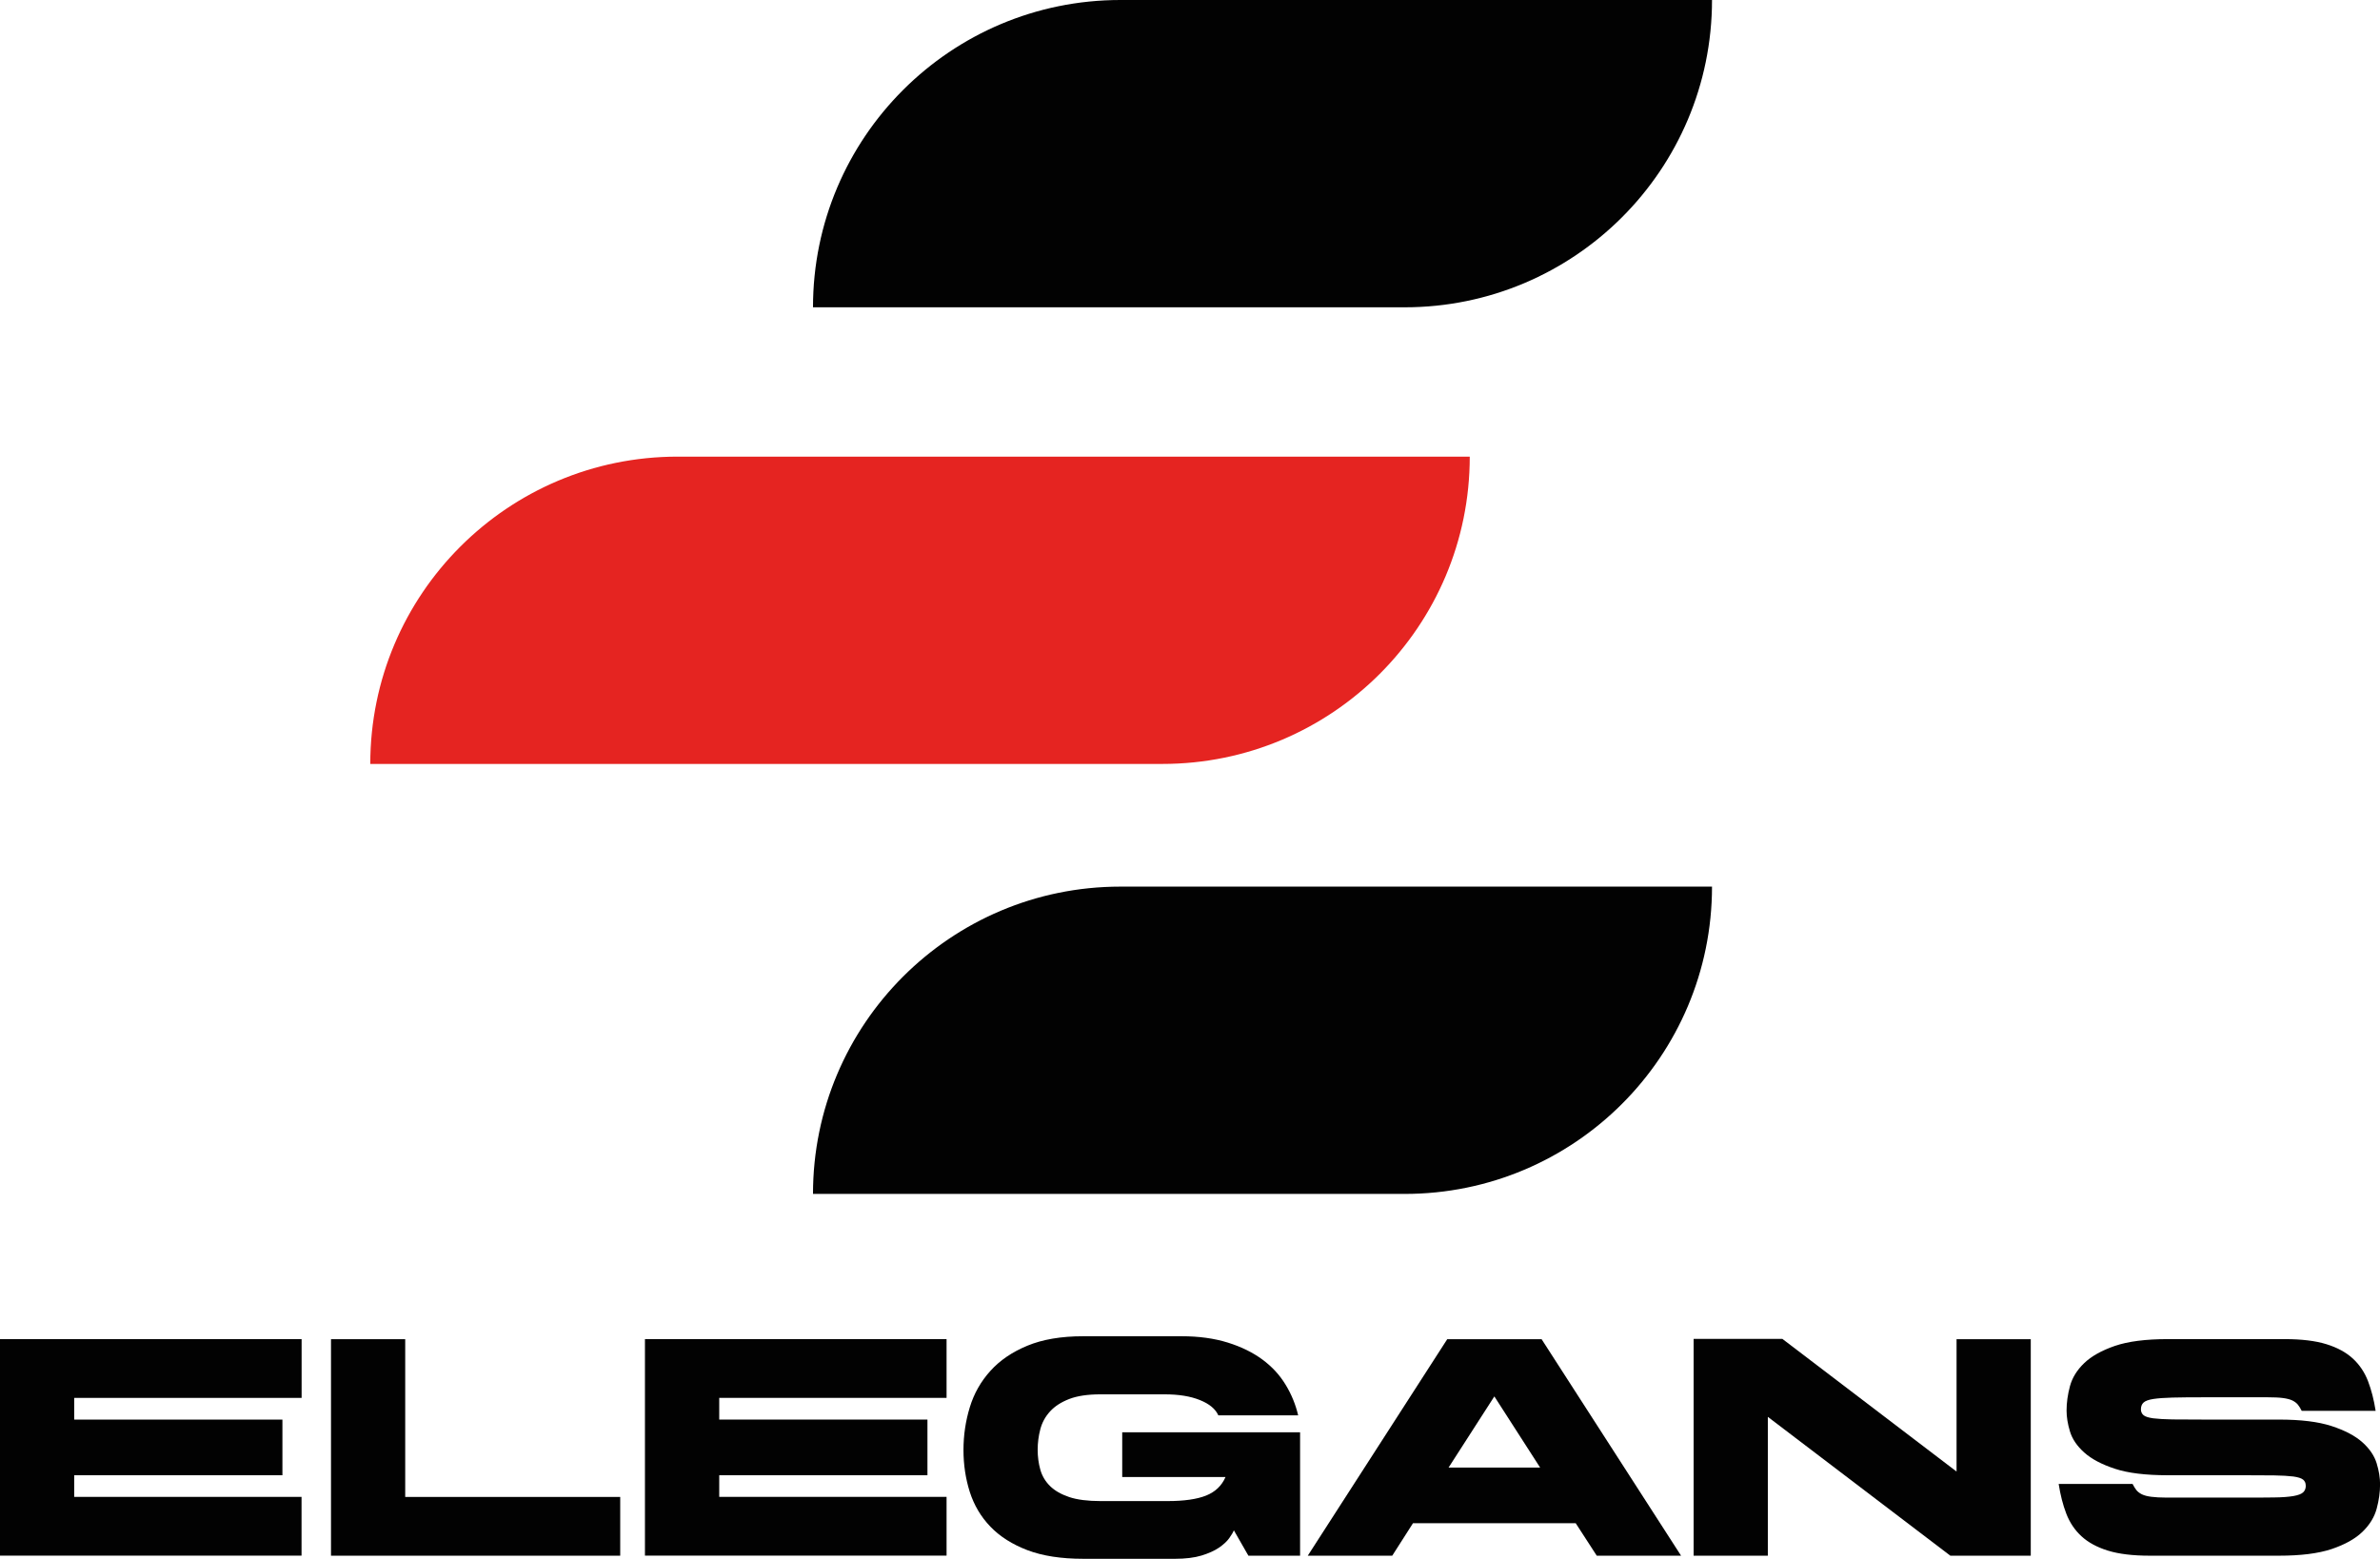
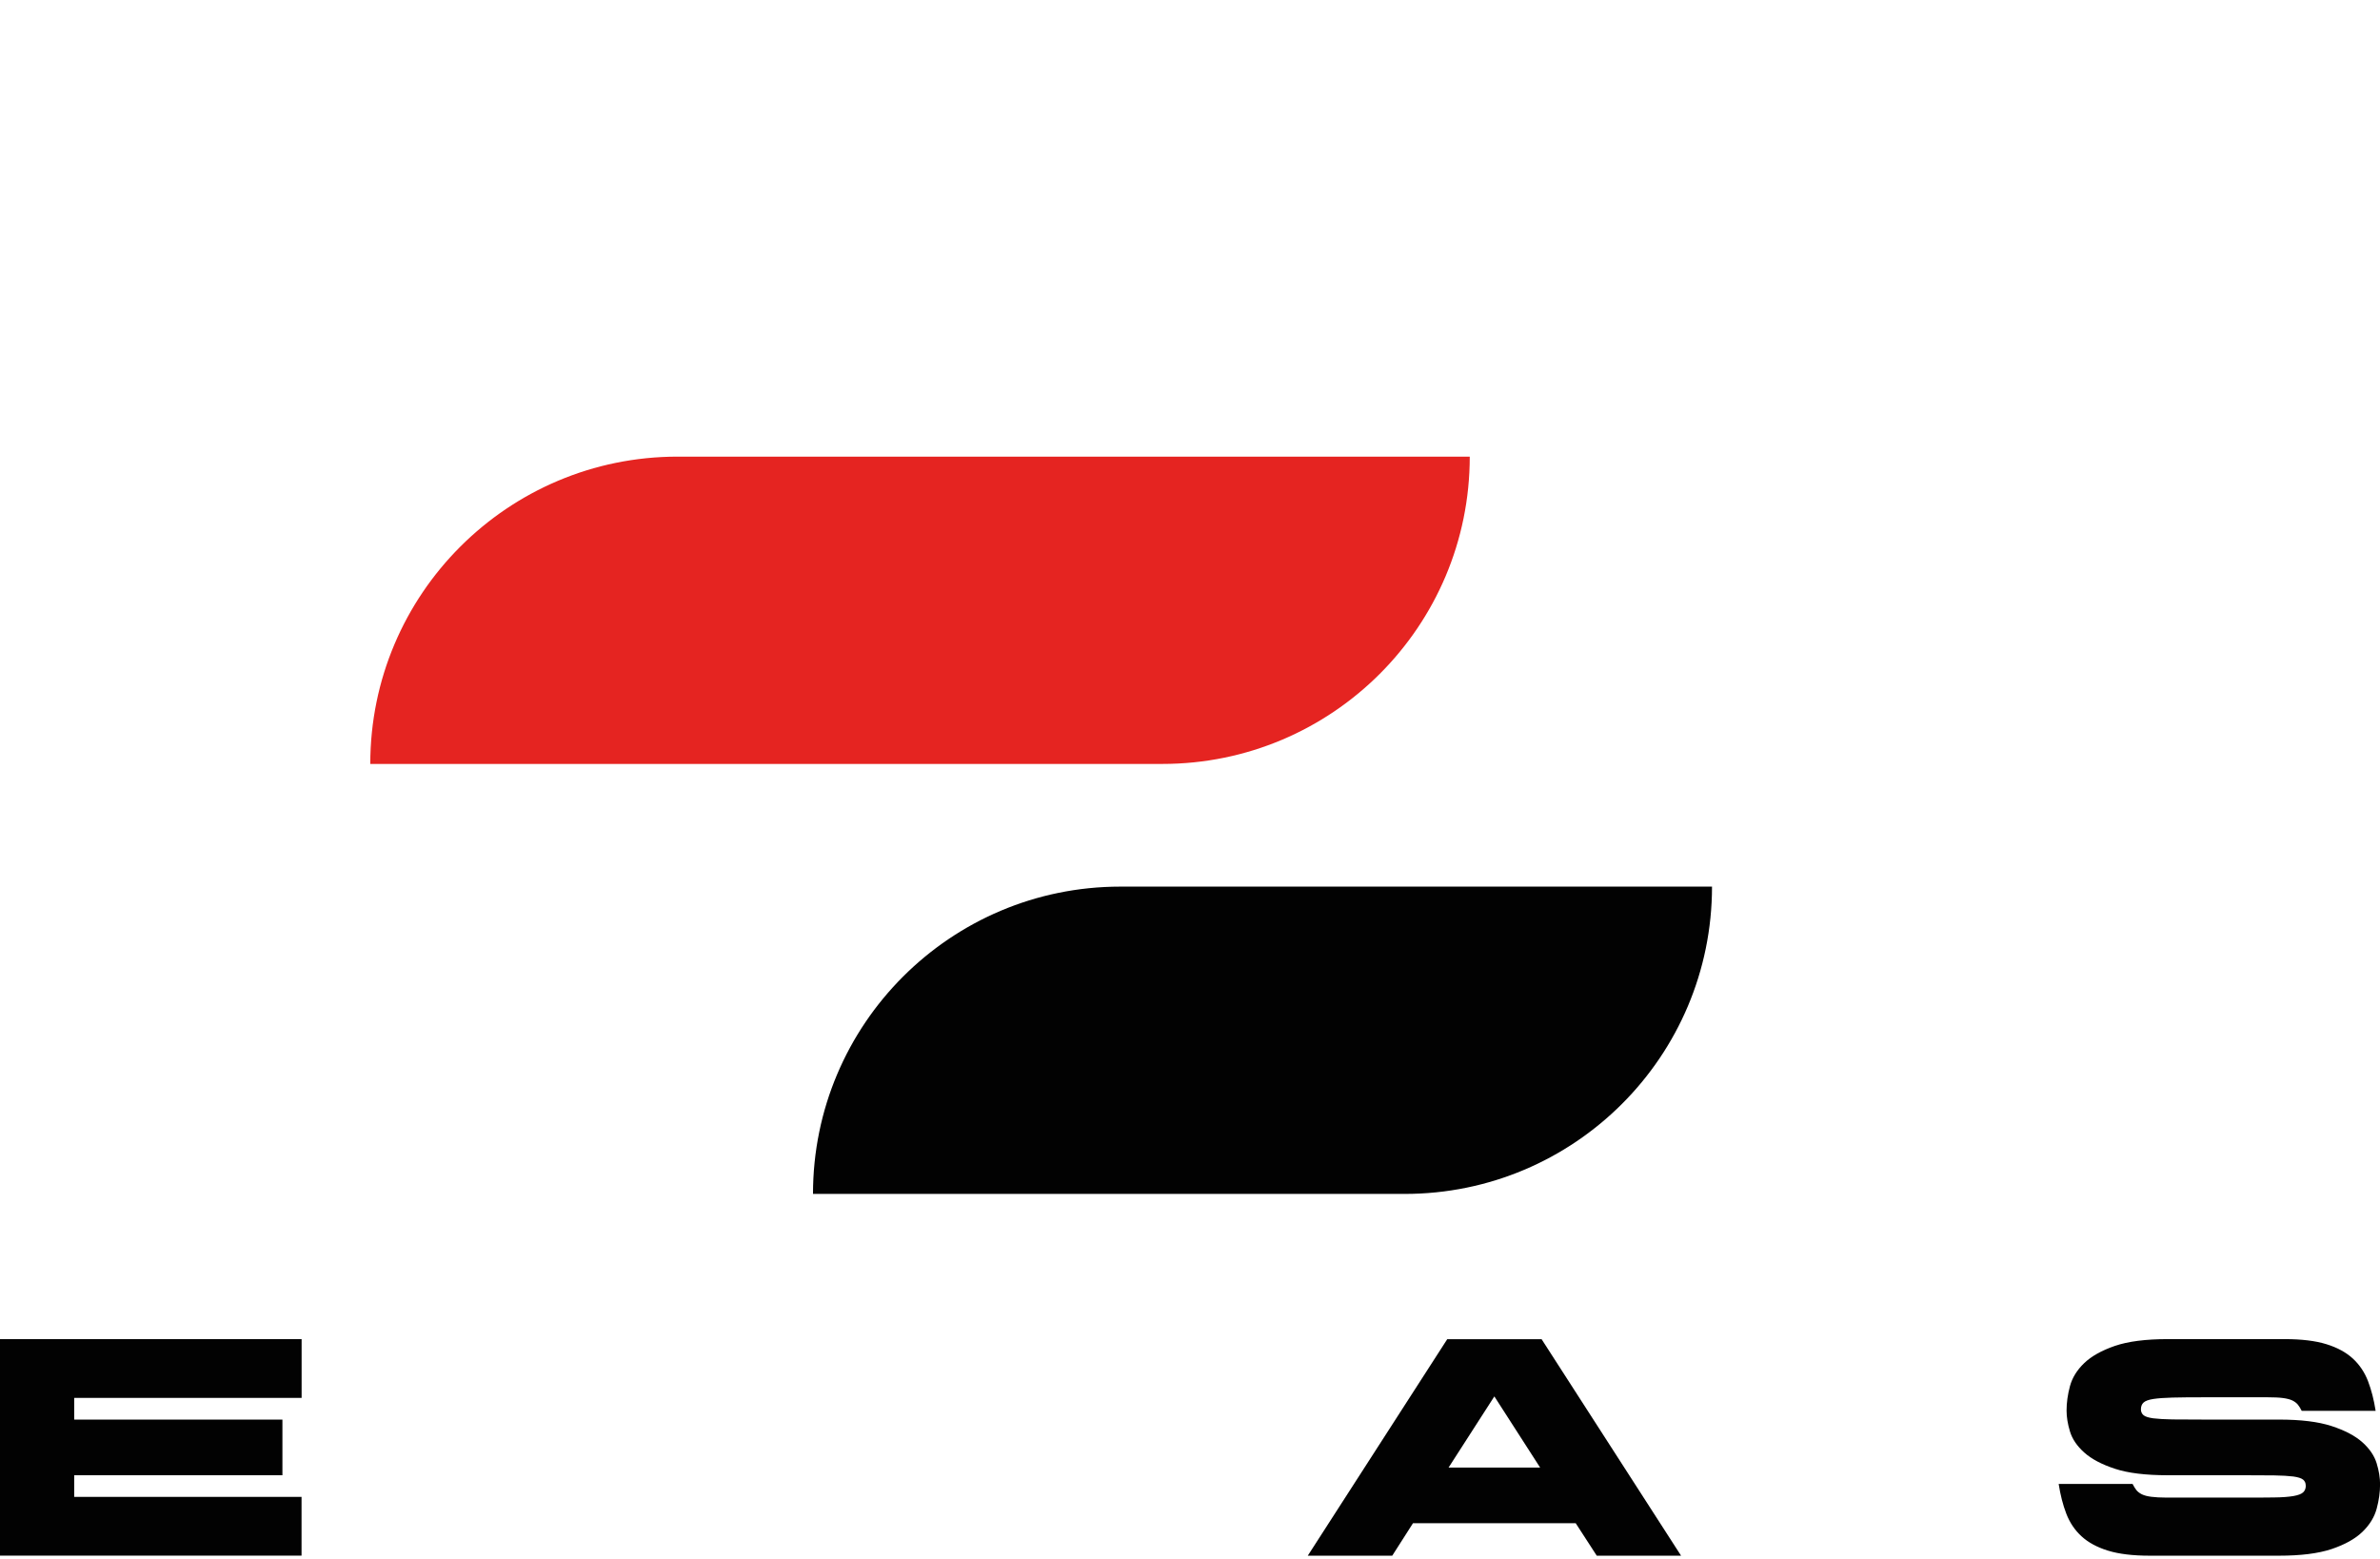
<svg xmlns="http://www.w3.org/2000/svg" id="Layer_1" viewBox="0 0 322.34 211.17">
  <defs>
    <style>      .st0 {        fill: #020202;      }      .st1 {        fill: #e52421;      }    </style>
  </defs>
-   <path class="st0" d="M110.11,41.63h0c0-22.99,18.64-41.63,41.63-41.63h80.13c0,22.99-18.64,41.63-41.63,41.63h-80.13Z" />
  <path class="st0" d="M110.11,161.74h0c0-22.99,18.64-41.63,41.63-41.63h80.13c0,22.99-18.64,41.63-41.63,41.63h-80.13Z" />
  <path class="st1" d="M86.34,103.49h-36.19c0-22.99,18.64-41.63,41.63-41.63h107.28c0,22.99-18.64,41.63-41.63,41.63h-71.09Z" />
  <g>
    <path class="st0" d="M10.05,189.38v2.93h28.2v7.54H10.05v2.93h30.79v7.96H0v-29.33h40.85v7.96H10.05Z" />
-     <path class="st0" d="M84,202.79v7.96h-39.17v-29.33h10.05v21.37h29.12Z" />
-     <path class="st0" d="M97.41,189.38v2.93h28.2v7.54h-28.2v2.93h30.79v7.96h-40.85v-29.33h40.85v7.96h-30.79Z" />
-     <path class="st0" d="M151.99,194.03h24.09v16.72h-7l-1.97-3.44c-.11.28-.32.64-.63,1.07-.31.43-.77.86-1.38,1.28-.62.42-1.4.77-2.37,1.07-.96.29-2.16.44-3.58.44h-12.44c-2.99,0-5.51-.39-7.56-1.17-2.05-.78-3.72-1.84-5.01-3.18-1.29-1.34-2.21-2.9-2.79-4.69-.57-1.79-.86-3.69-.86-5.7s.29-3.94.86-5.8c.57-1.86,1.5-3.5,2.79-4.92,1.28-1.42,2.95-2.56,5.01-3.41,2.05-.85,4.57-1.28,7.56-1.28h13.32c2.35,0,4.43.29,6.26.86,1.83.57,3.39,1.34,4.69,2.3,1.3.96,2.35,2.1,3.14,3.41.8,1.31,1.36,2.7,1.7,4.15h-10.81c-.39-.87-1.22-1.56-2.49-2.07-1.27-.52-2.87-.78-4.8-.78h-8.67c-1.73,0-3.14.21-4.23.63s-1.96.98-2.6,1.68c-.64.7-1.08,1.5-1.32,2.41-.24.91-.36,1.84-.36,2.79s.12,1.85.36,2.7c.24.85.68,1.59,1.32,2.22.64.63,1.51,1.12,2.6,1.49,1.09.36,2.5.54,4.23.54h9.09c2.23,0,3.97-.25,5.22-.75,1.24-.5,2.12-1.34,2.62-2.51h-13.99v-6.03Z" />
    <path class="st0" d="M227.7,210.75h-11.44l-2.85-4.4h-22.04l-2.81,4.4h-11.44l18.89-29.33h12.78l18.89,29.33ZM196.19,198.81h12.4l-6.2-9.64-6.2,9.64Z" />
-     <path class="st0" d="M275.04,210.75h-10.89l-24.72-18.81v18.81h-10.05v-29.37h12.02l23.59,17.97v-17.93h10.05v29.33Z" />
    <path class="st0" d="M312.28,201.24c0-.34-.12-.6-.36-.8-.24-.19-.68-.33-1.32-.42-.64-.08-1.52-.13-2.62-.15-1.1-.01-2.51-.02-4.21-.02h-10.18c-2.99,0-5.38-.29-7.16-.88-1.79-.59-3.17-1.32-4.15-2.2-.98-.88-1.62-1.83-1.93-2.85-.31-1.02-.46-1.96-.46-2.83,0-1.06.15-2.16.46-3.31.31-1.14.95-2.18,1.93-3.12.98-.94,2.36-1.71,4.15-2.33,1.79-.61,4.17-.92,7.16-.92h15.84c2.29,0,4.18.23,5.66.69,1.48.46,2.67,1.11,3.58,1.95.91.84,1.59,1.86,2.05,3.06.46,1.2.8,2.54,1.03,4.02h-10.01c-.17-.34-.34-.61-.52-.84-.18-.22-.43-.41-.75-.57-.32-.15-.75-.26-1.28-.33-.53-.07-1.21-.1-2.05-.1h-8.67c-1.73,0-3.14.01-4.23.04-1.09.03-1.96.09-2.6.19-.64.1-1.08.26-1.32.48-.24.22-.36.53-.36.92,0,.33.12.6.36.8.24.2.68.33,1.32.42.64.08,1.51.13,2.6.15,1.09.01,2.5.02,4.23.02h10.18c2.96,0,5.34.29,7.14.88,1.8.59,3.19,1.32,4.17,2.2s1.62,1.83,1.93,2.85c.31,1.02.46,1.96.46,2.83,0,1.06-.15,2.17-.46,3.31-.31,1.15-.95,2.19-1.93,3.14s-2.37,1.72-4.17,2.33c-1.8.6-4.18.9-7.14.9h-17.51c-2.29,0-4.18-.23-5.66-.69s-2.67-1.11-3.58-1.95c-.91-.84-1.59-1.86-2.05-3.06s-.8-2.54-1.03-4.02h10.01c.17.33.34.61.52.84.18.22.43.41.75.57.32.15.75.27,1.28.33.53.07,1.21.11,2.05.11h10.35c1.7,0,3.11,0,4.21-.02,1.1-.01,1.98-.08,2.62-.19.64-.11,1.08-.28,1.32-.5.24-.22.36-.53.36-.92Z" />
  </g>
</svg>